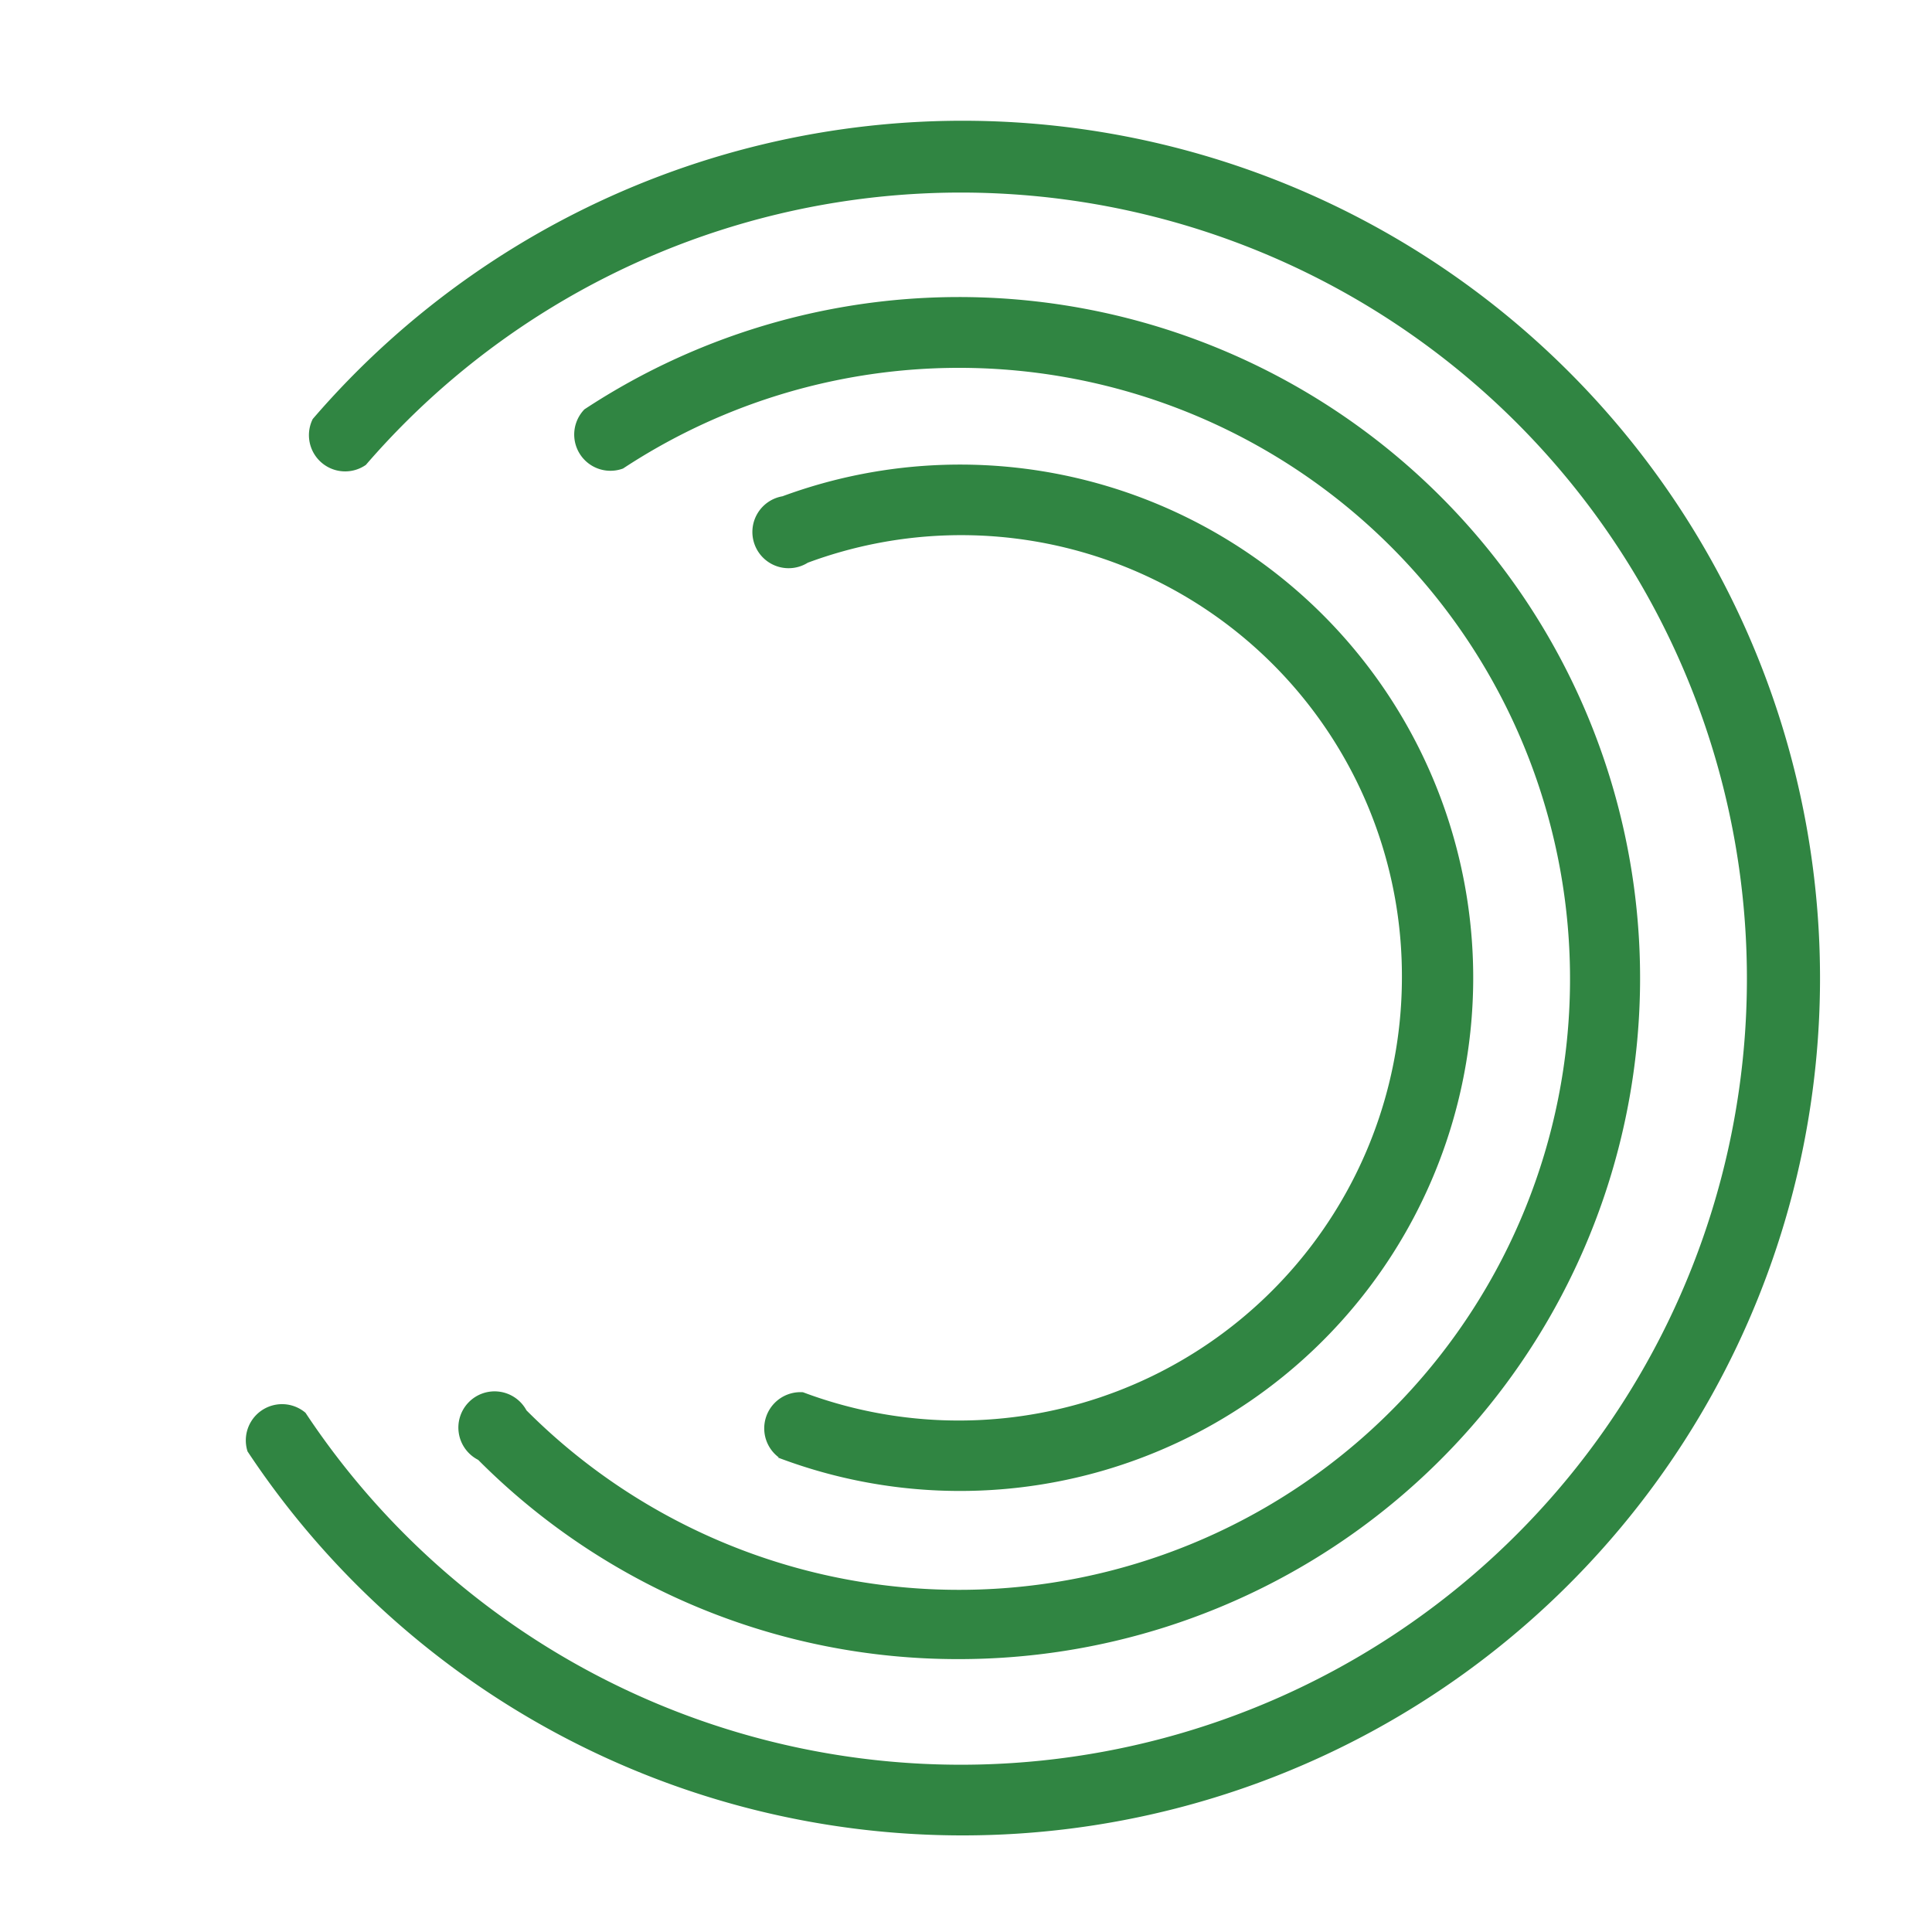
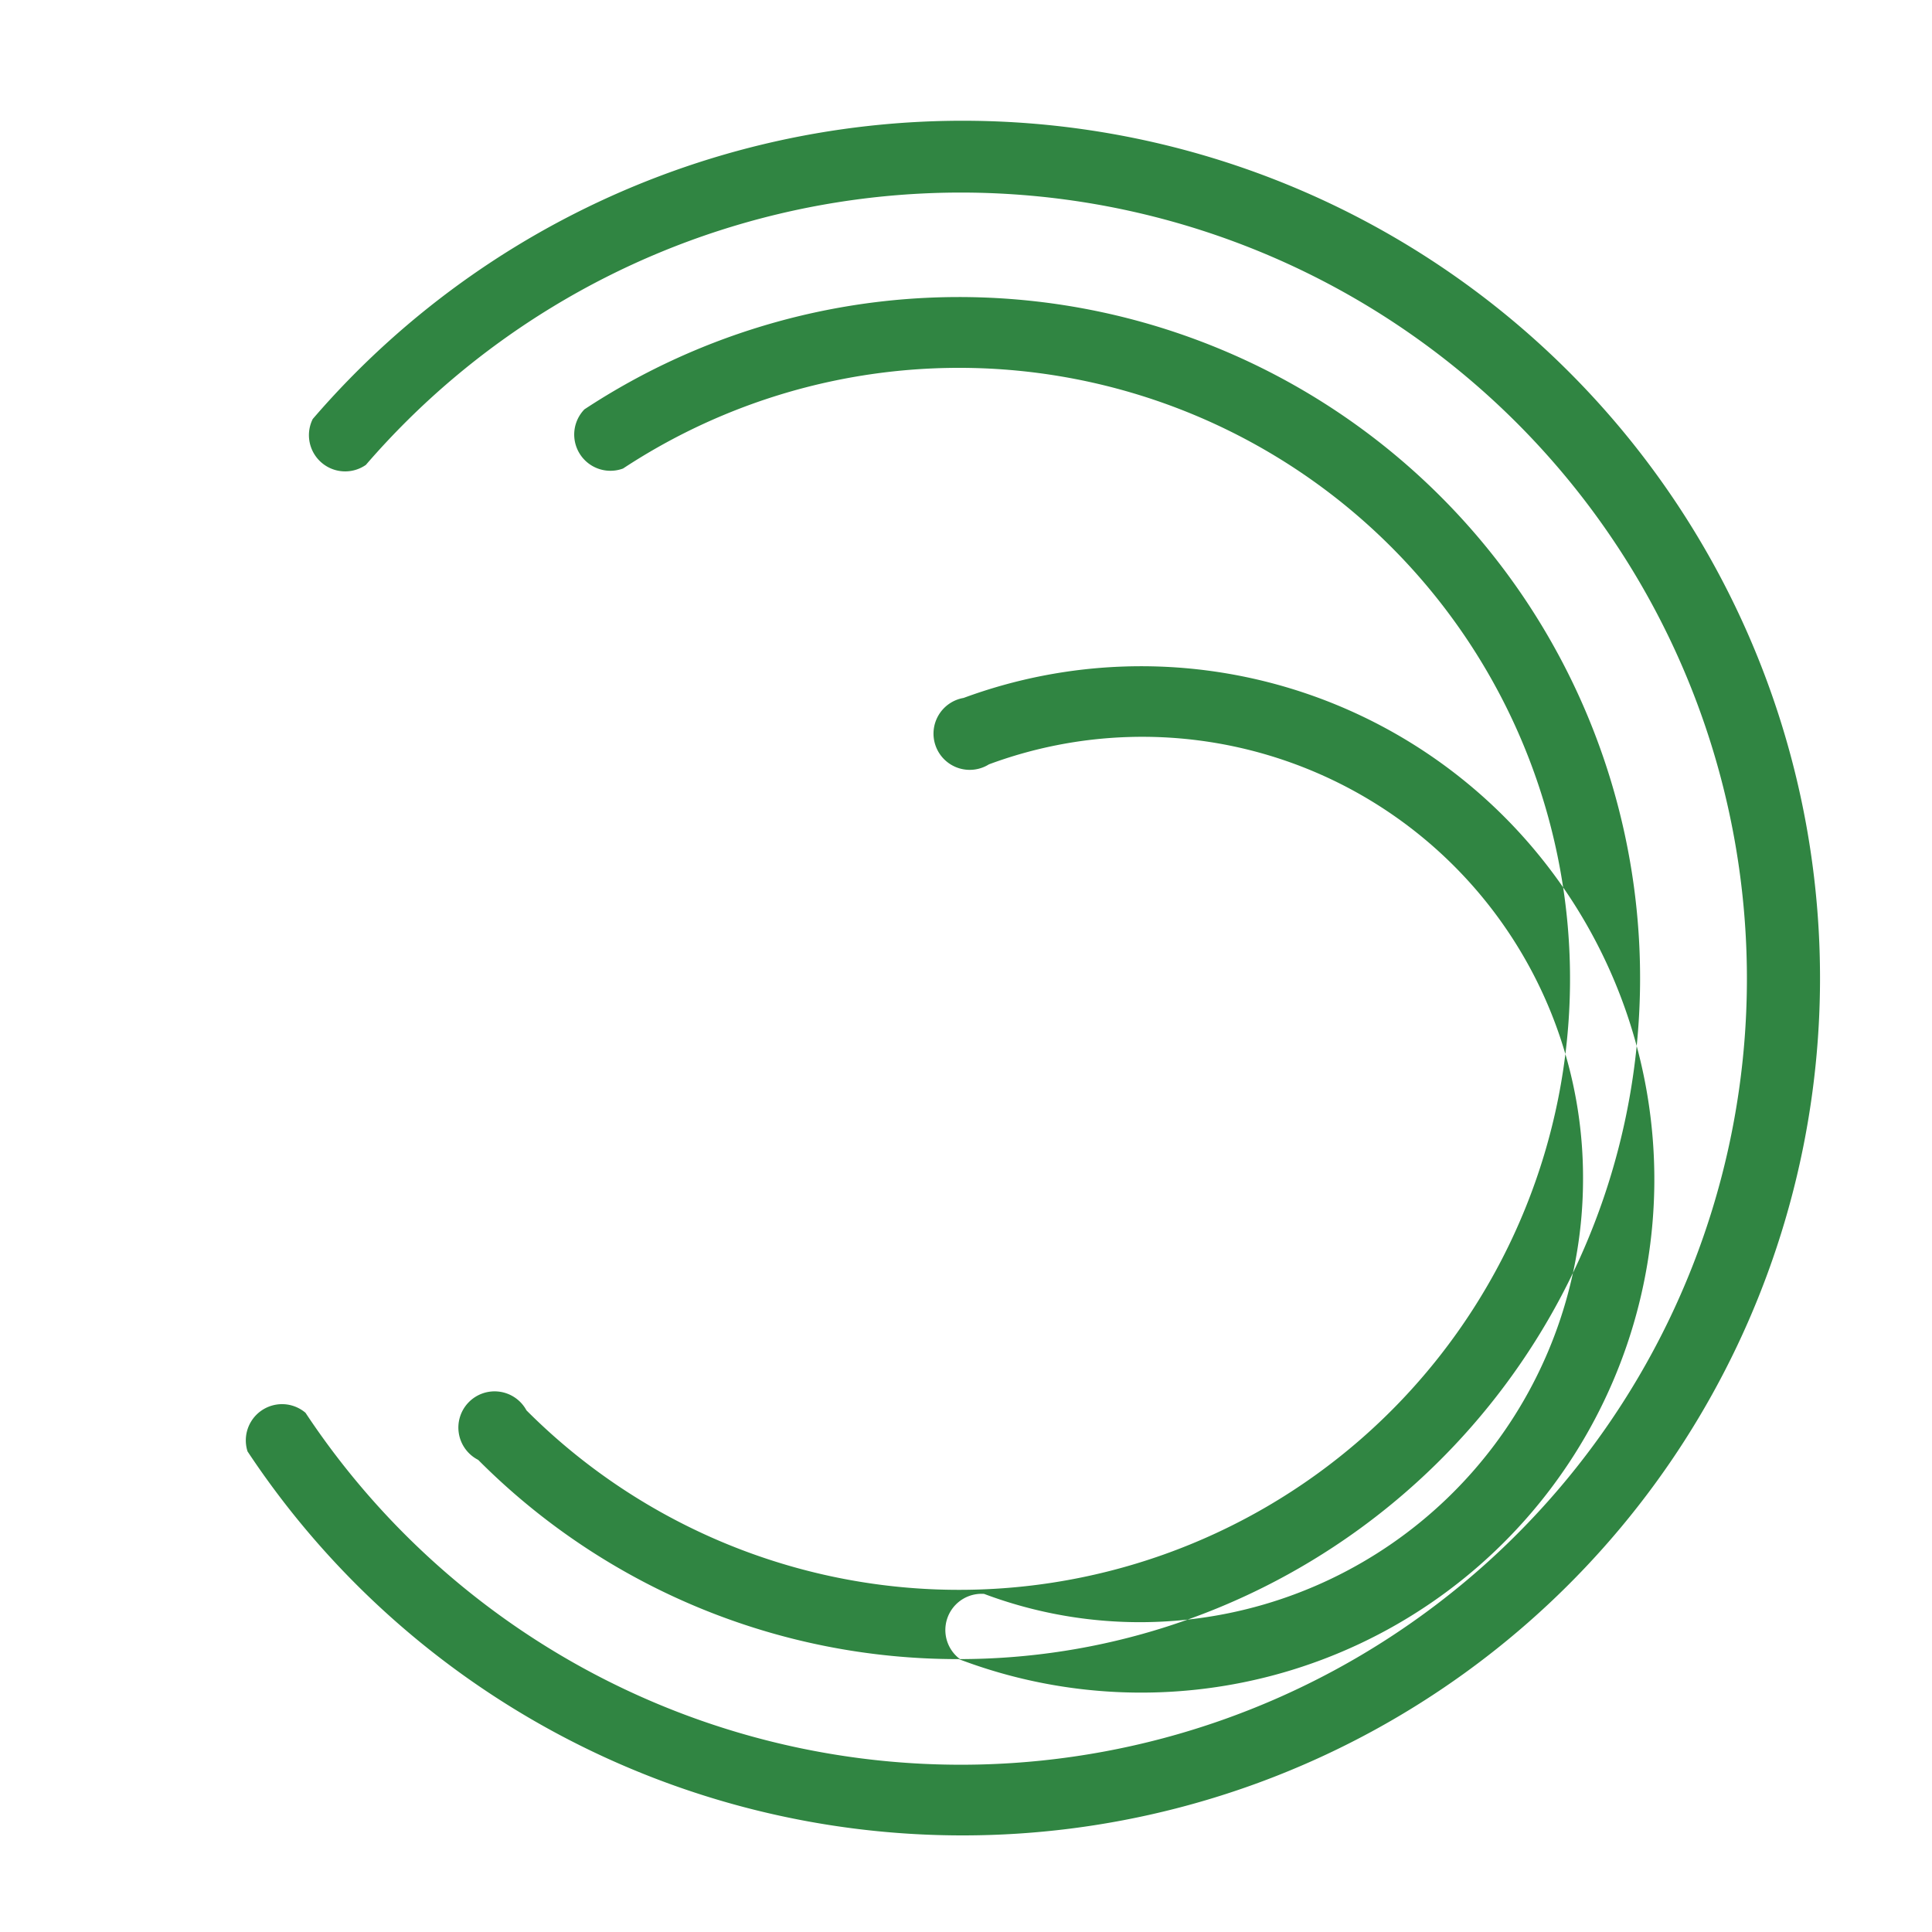
<svg xmlns="http://www.w3.org/2000/svg" viewBox="0 0 16 16">
  <style>@media (prefers-color-scheme:dark){.ysn-favicon{fill:#fafafa}}</style>
-   <path fill="#308542" d="M7.98 15.2a7.1 7.1 0 0 1-5.93-3.18.3.3 0 0 1 .48-.32 6.51 6.51 0 1 0 .5-7.85.3.3 0 0 1-.44-.38A7.1 7.1 0 1 1 7.98 15.2Zm-.04-1.46a5.6 5.6 0 0 1-3.98-1.65.3.3 0 1 1 .4-.41 5.06 5.06 0 1 0 .8-7.8.3.3 0 0 1-.32-.49 5.64 5.64 0 1 1 3.1 10.35Zm-1.5-1.67a4.25 4.25 0 1 0 .04-7.96.3.3 0 1 0 .21.55 3.65 3.65 0 0 1 4.92 3.44 3.67 3.67 0 0 1-4.96 3.43.3.3 0 0 0-.2.54Z" class="ysn-favicon" />
+   <path fill="#308542" d="M7.98 15.2a7.1 7.1 0 0 1-5.93-3.18.3.3 0 0 1 .48-.32 6.51 6.51 0 1 0 .5-7.85.3.3 0 0 1-.44-.38A7.1 7.1 0 1 1 7.98 15.2Zm-.04-1.46a5.6 5.6 0 0 1-3.98-1.65.3.3 0 1 1 .4-.41 5.06 5.06 0 1 0 .8-7.8.3.3 0 0 1-.32-.49 5.64 5.64 0 1 1 3.1 10.35Za4.25 4.25 0 1 0 .04-7.96.3.3 0 1 0 .21.55 3.65 3.65 0 0 1 4.92 3.44 3.67 3.67 0 0 1-4.96 3.43.3.3 0 0 0-.2.54Z" class="ysn-favicon" />
</svg>